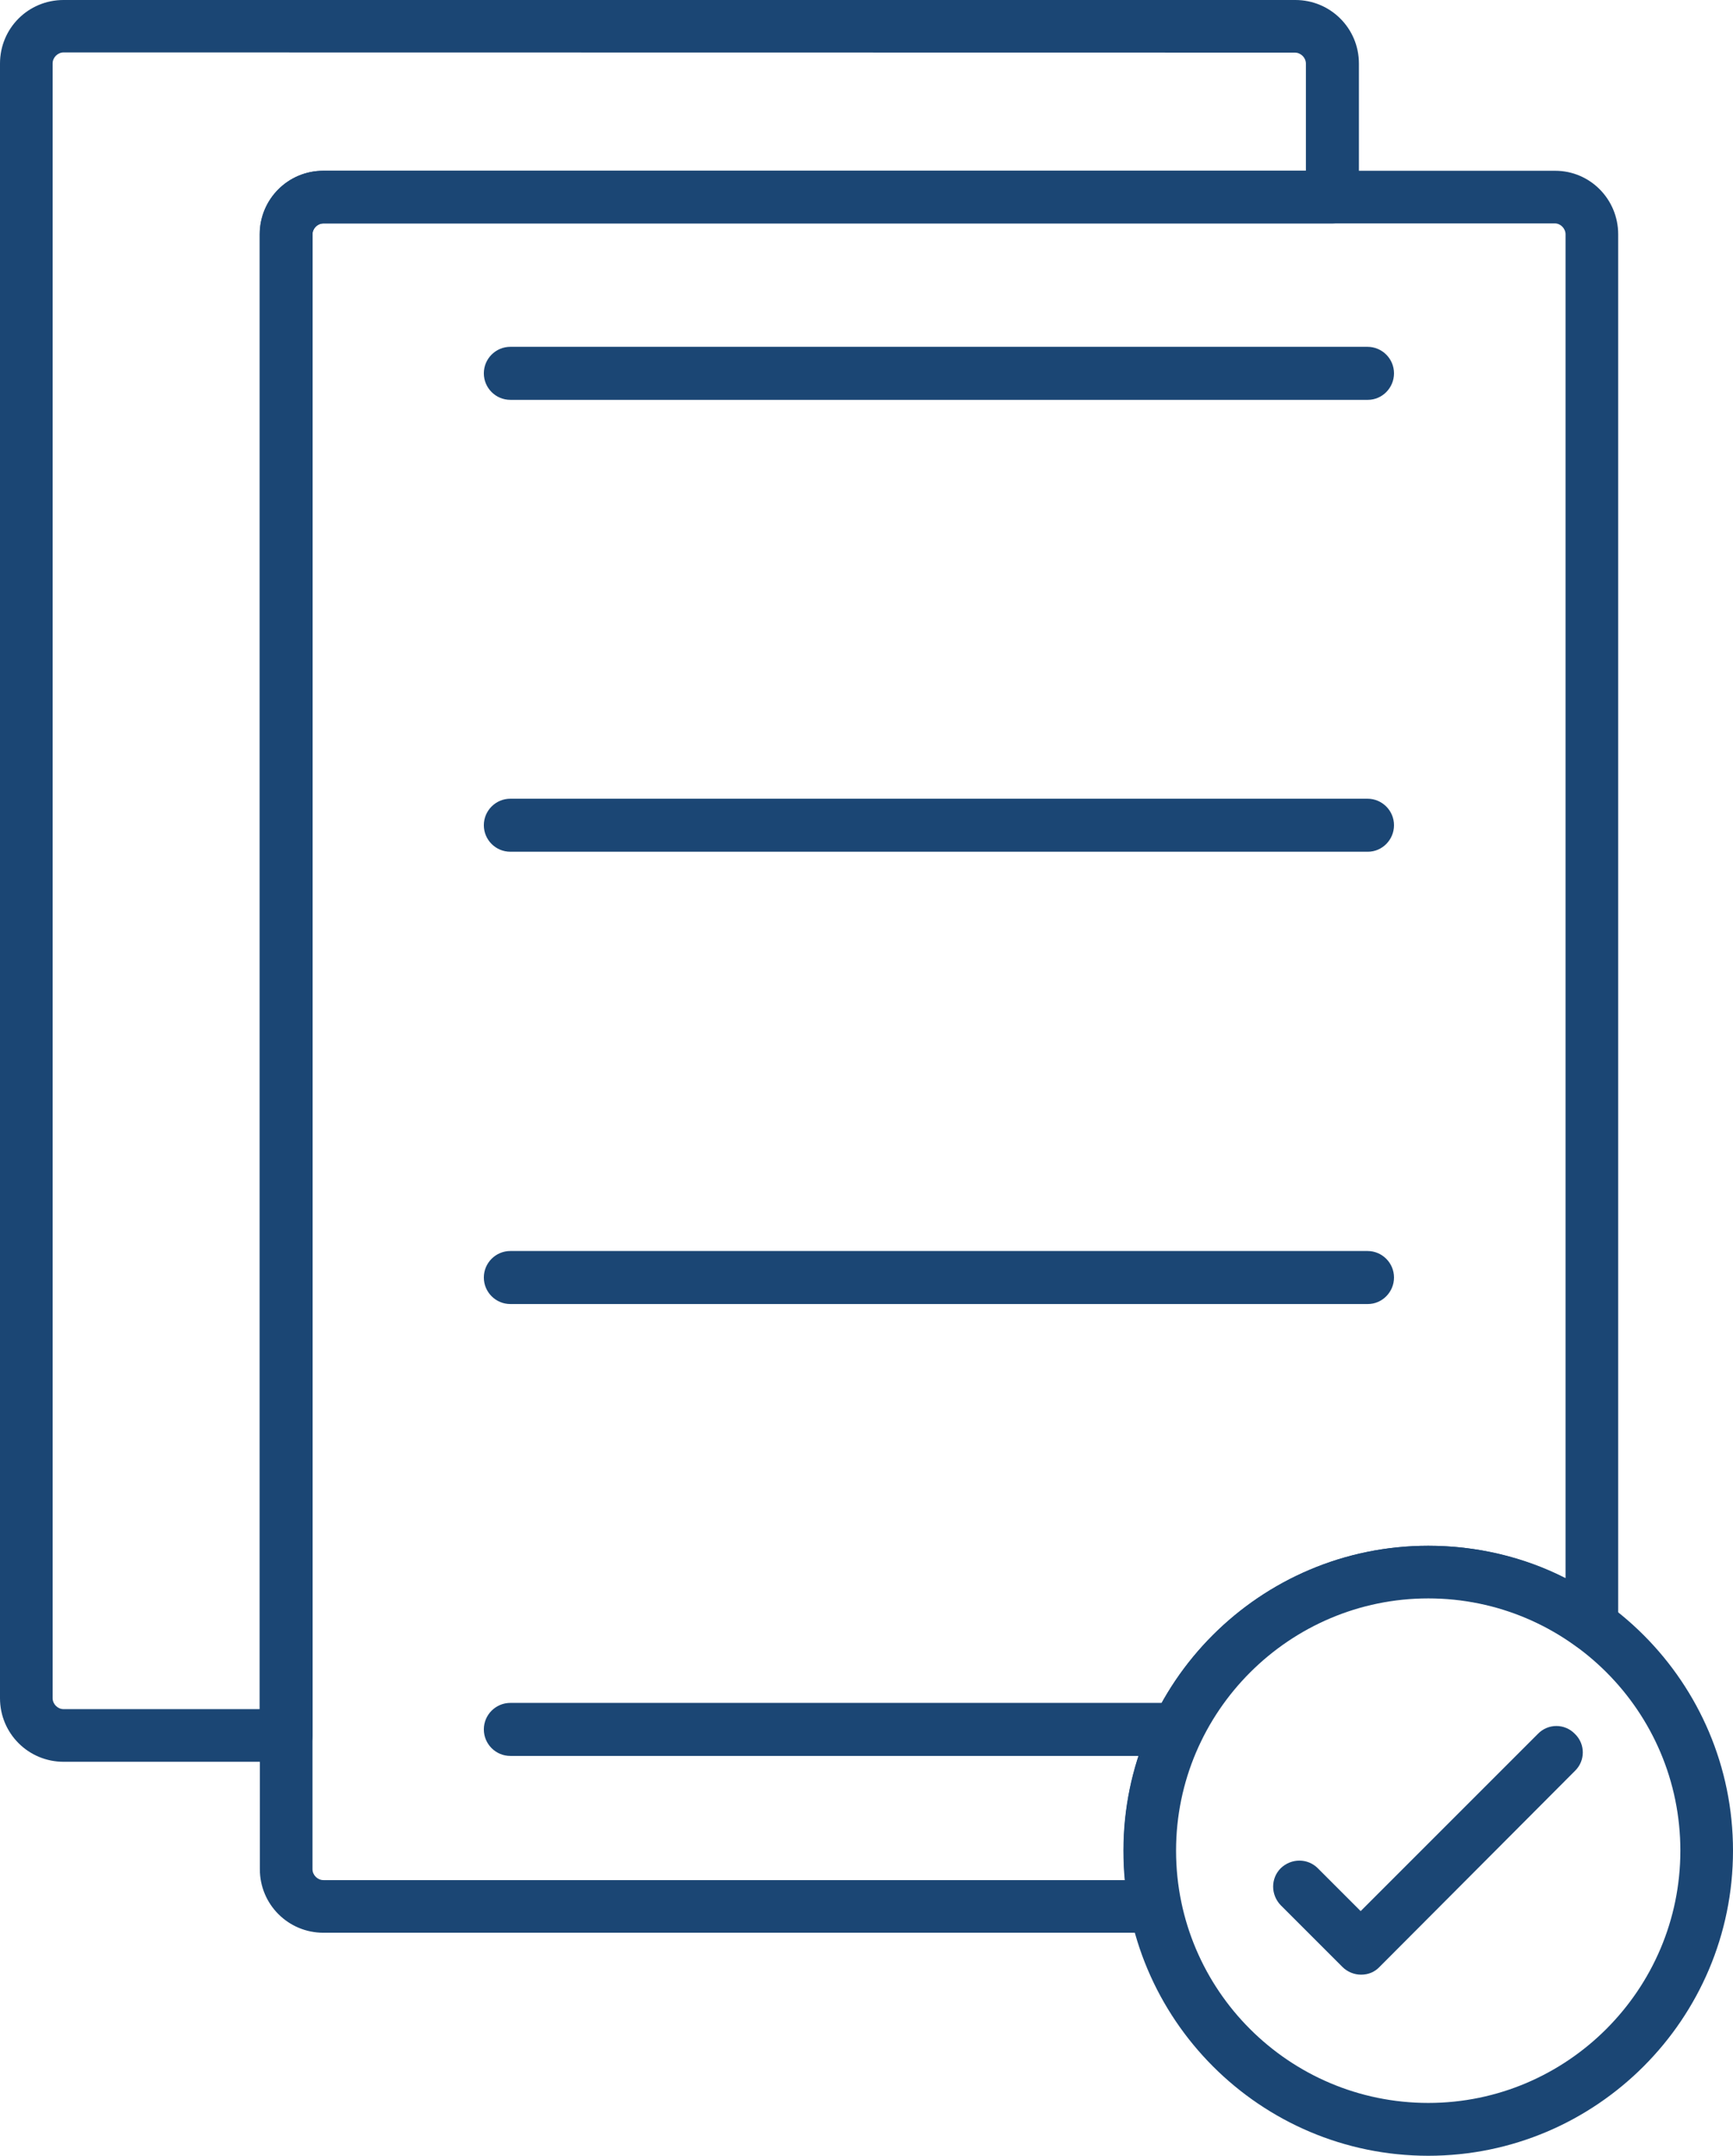
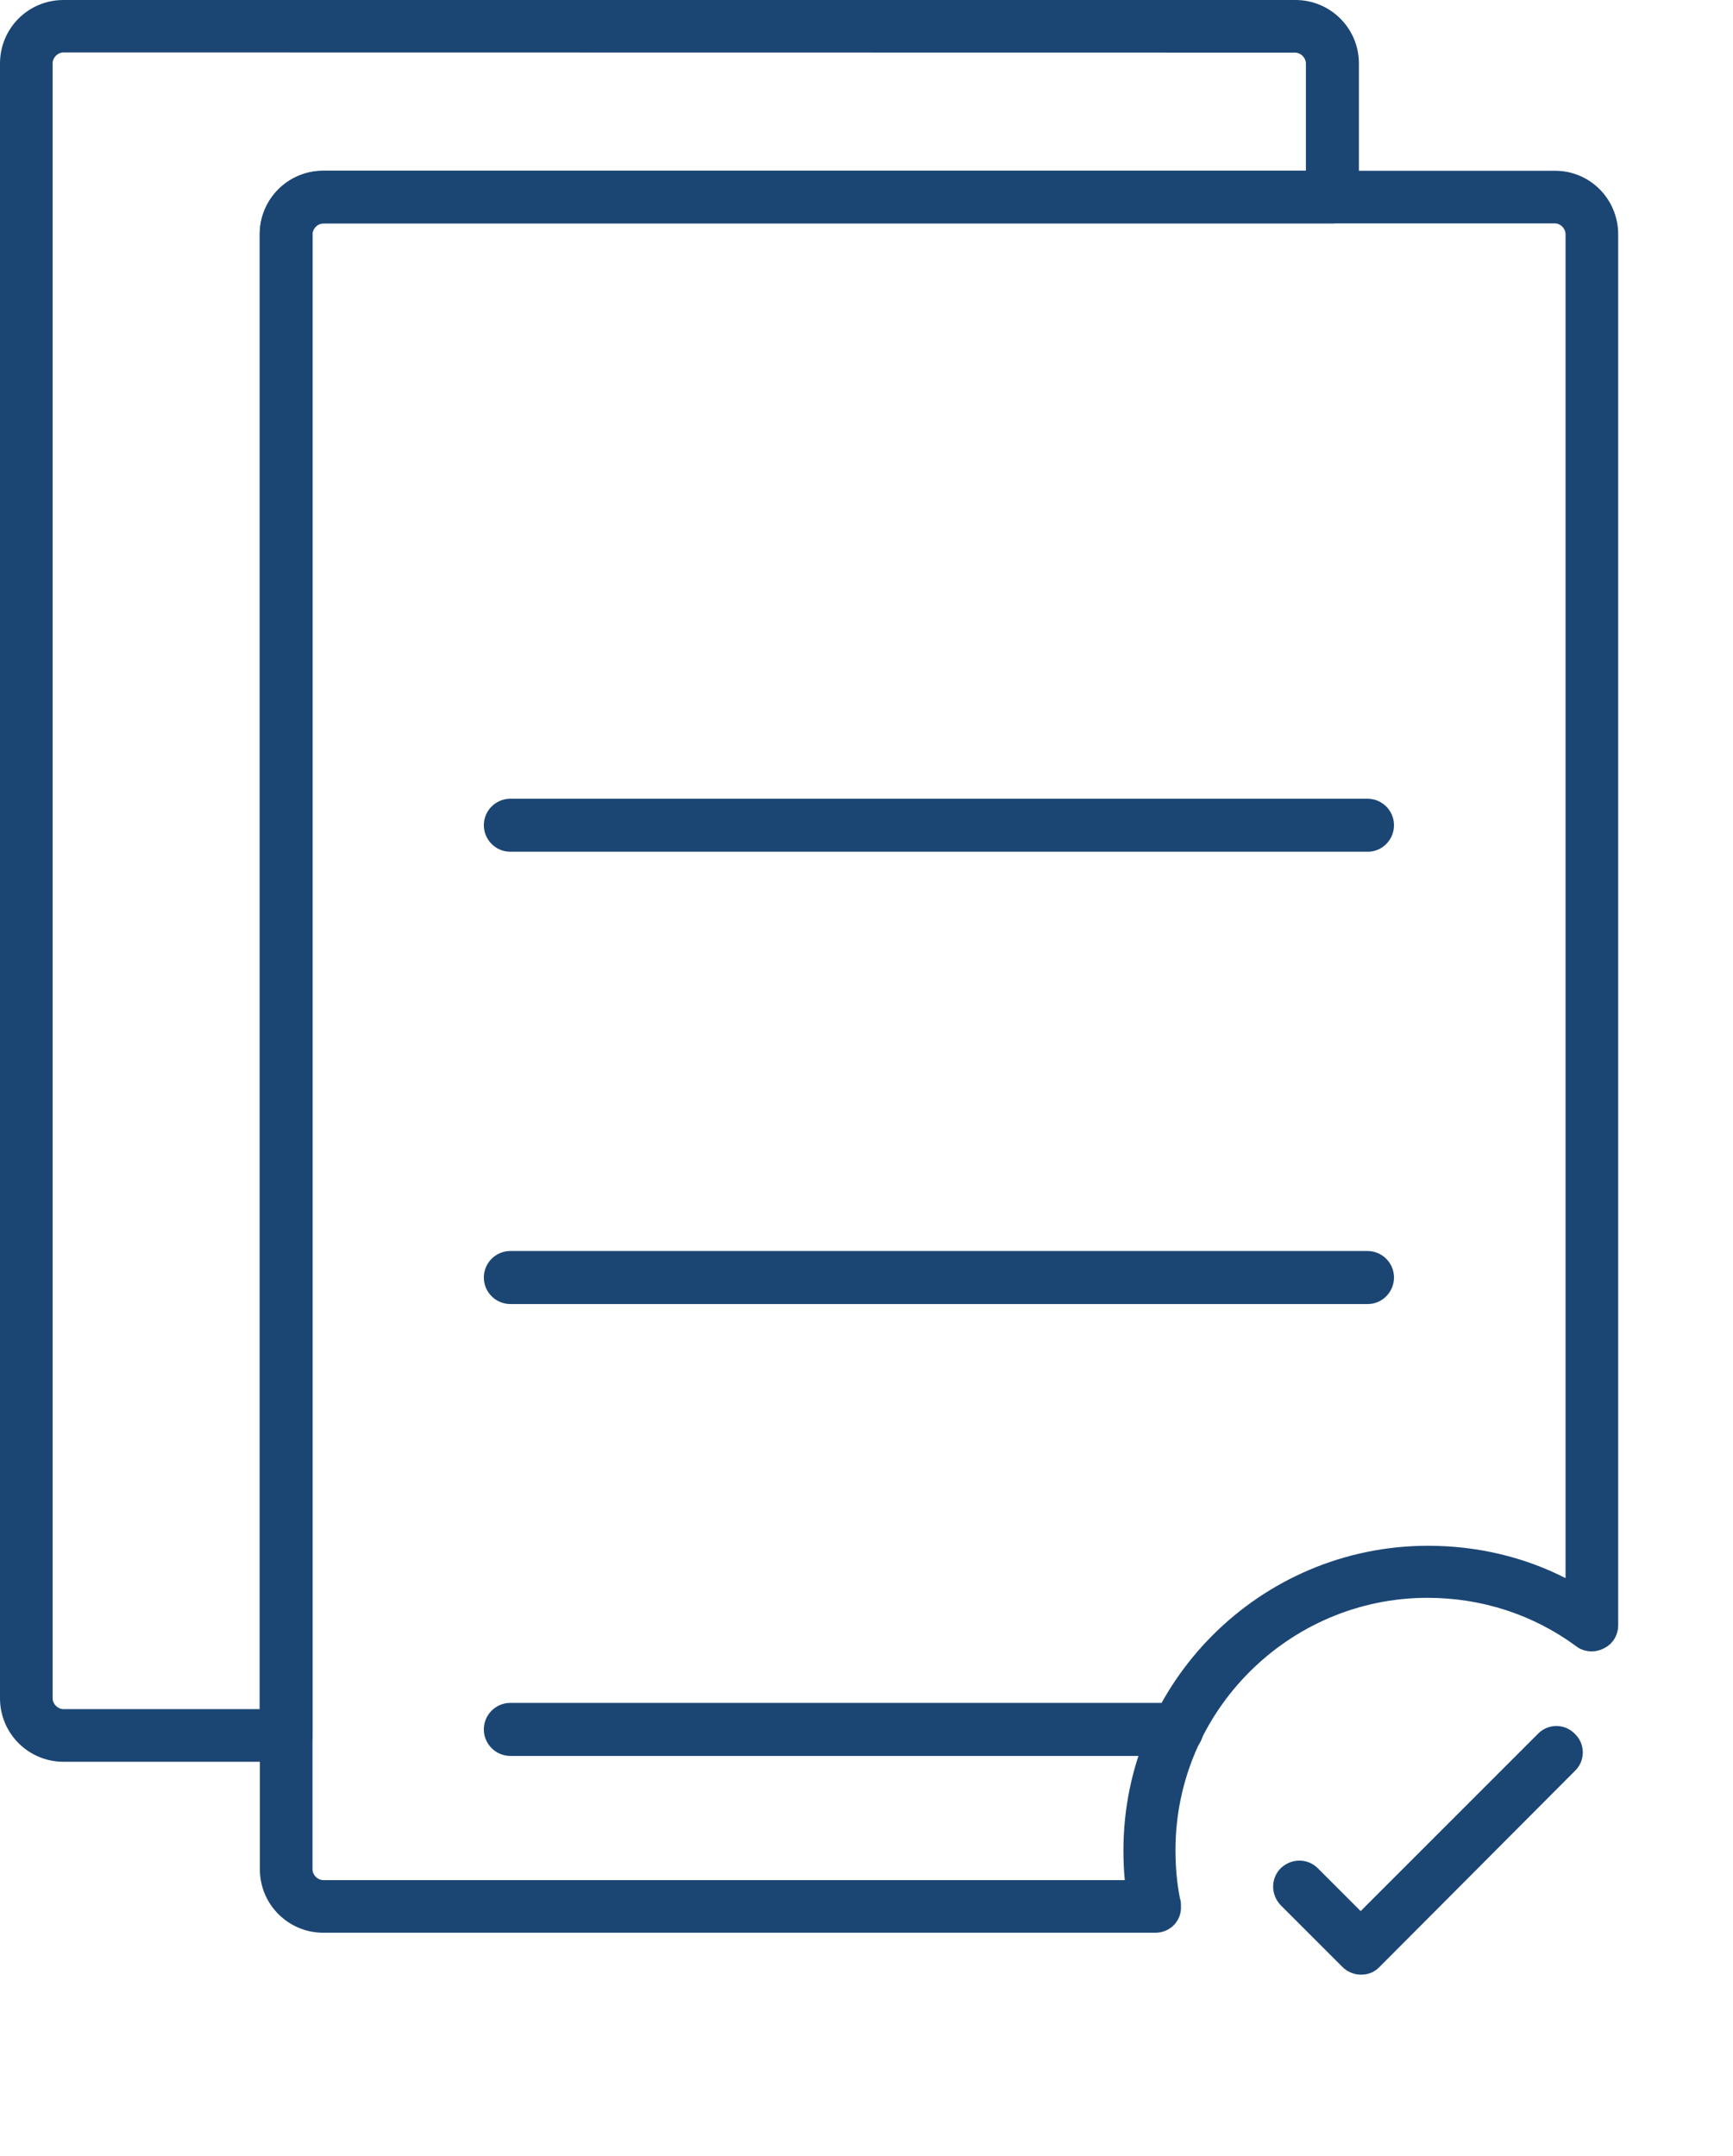
<svg xmlns="http://www.w3.org/2000/svg" version="1.1" id="Layer_1" x="0px" y="0px" viewBox="0 0 889 1105.8" style="enable-background:new 0 0 889 1105.8;" xml:space="preserve">
  <style type="text/css">
	.st0{fill:#1B4674;}
</style>
  <g>
    <path class="st0" d="M592.7,991.4H165.9c-18,0-32.6-14.5-32.6-32.6V120.2c0-18,14.5-32.6,32.6-32.6h631.9   c17.8,0,32.3,14.5,32.3,32.6v713.4c0,5.2-2.8,9.8-7.5,12c-4.5,2.3-10.1,1.9-14.1-1.2c-22-16.2-48.5-24.8-76.2-24.8   C661.2,819.6,603,877.8,603,949c0,8.4,0.7,16.9,2.3,24.8c0.5,1.2,0.5,2.6,0.5,3.8C606.3,985.3,600.2,991.4,592.7,991.4L592.7,991.4   z M165.9,114.6c-3,0-5.6,2.6-5.6,5.6v838.6c0,3,2.6,5.6,5.6,5.6H577c-0.5-4.9-0.7-10.1-0.7-15.2c0-86.2,70.1-156.3,156.3-156.3   c24.8,0,49,5.6,70.5,16.6V120.2c0-3-2.6-5.6-5.4-5.6L165.9,114.6z" />
-     <path class="st0" d="M701.7,205.1H261.8c-7.5,0-13.6-6.1-13.6-13.6s6.1-13.6,13.6-13.6h439.7c7.5,0,13.6,6.1,13.6,13.6   S709,205.1,701.7,205.1L701.7,205.1z" />
    <path class="st0" d="M701.7,436.9H261.8c-7.5,0-13.6-6.1-13.6-13.6s6.1-13.6,13.6-13.6h439.7c7.5,0,13.6,6.1,13.6,13.6   S709,436.9,701.7,436.9L701.7,436.9z" />
    <path class="st0" d="M701.7,668.9H261.8c-7.5,0-13.6-6.1-13.6-13.6s6.1-13.6,13.6-13.6h439.7c7.5,0,13.6,6.1,13.6,13.6   S709,668.9,701.7,668.9L701.7,668.9z" />
    <path class="st0" d="M604,900.7H261.8c-7.5,0-13.6-6.1-13.6-13.6s6.1-13.6,13.6-13.6h342c7.5,0,13.6,6.1,13.6,13.6   S611.2,900.7,604,900.7L604,900.7z" />
    <path class="st0" d="M146.7,903.7H32.6c-18,0-32.6-14.5-32.6-32.6V32.6C0,14.5,14.5,0,32.6,0h631.9c18,0,32.6,14.5,32.6,32.6V101   c0,7.5-6.1,13.6-13.6,13.6H165.9c-3,0-5.6,2.6-5.6,5.6v770.2C160.3,897.7,154.2,903.8,146.7,903.7L146.7,903.7z M32.6,26.9   c-3,0-5.6,2.6-5.6,5.6v838.6c0,3,2.6,5.6,5.6,5.6h100.6V120.2c0-18,14.5-32.6,32.6-32.6h504.1V32.6c0-3-2.6-5.6-5.6-5.6L32.6,26.9z   " />
-     <path class="st0" d="M732.7,1105.8c-86.2,0-156.3-70.1-156.3-156.6c0-86.2,70.1-156.3,156.3-156.3S889,863,889,949.3   S818.9,1105.8,732.7,1105.8L732.7,1105.8z M732.7,819.9c-71.2,0-129.4,58.1-129.4,129.4c0,71.5,58.1,129.4,129.4,129.4   S862,1020.5,862,949.3C862,877.8,803.9,819.9,732.7,819.9L732.7,819.9z" />
    <path class="st0" d="M698.2,1012.9c-3.5,0-7-1.4-9.6-4L657,977.3c-5.2-5.4-5.2-13.8,0-19c5.4-5.2,13.8-5.2,19,0l22,22l90.9-90.9   c5.2-5.4,13.8-5.4,19,0c5.4,5.2,5.4,13.8,0,19l-100.3,100.6C705.2,1011.5,702,1012.9,698.2,1012.9L698.2,1012.9z" />
  </g>
</svg>